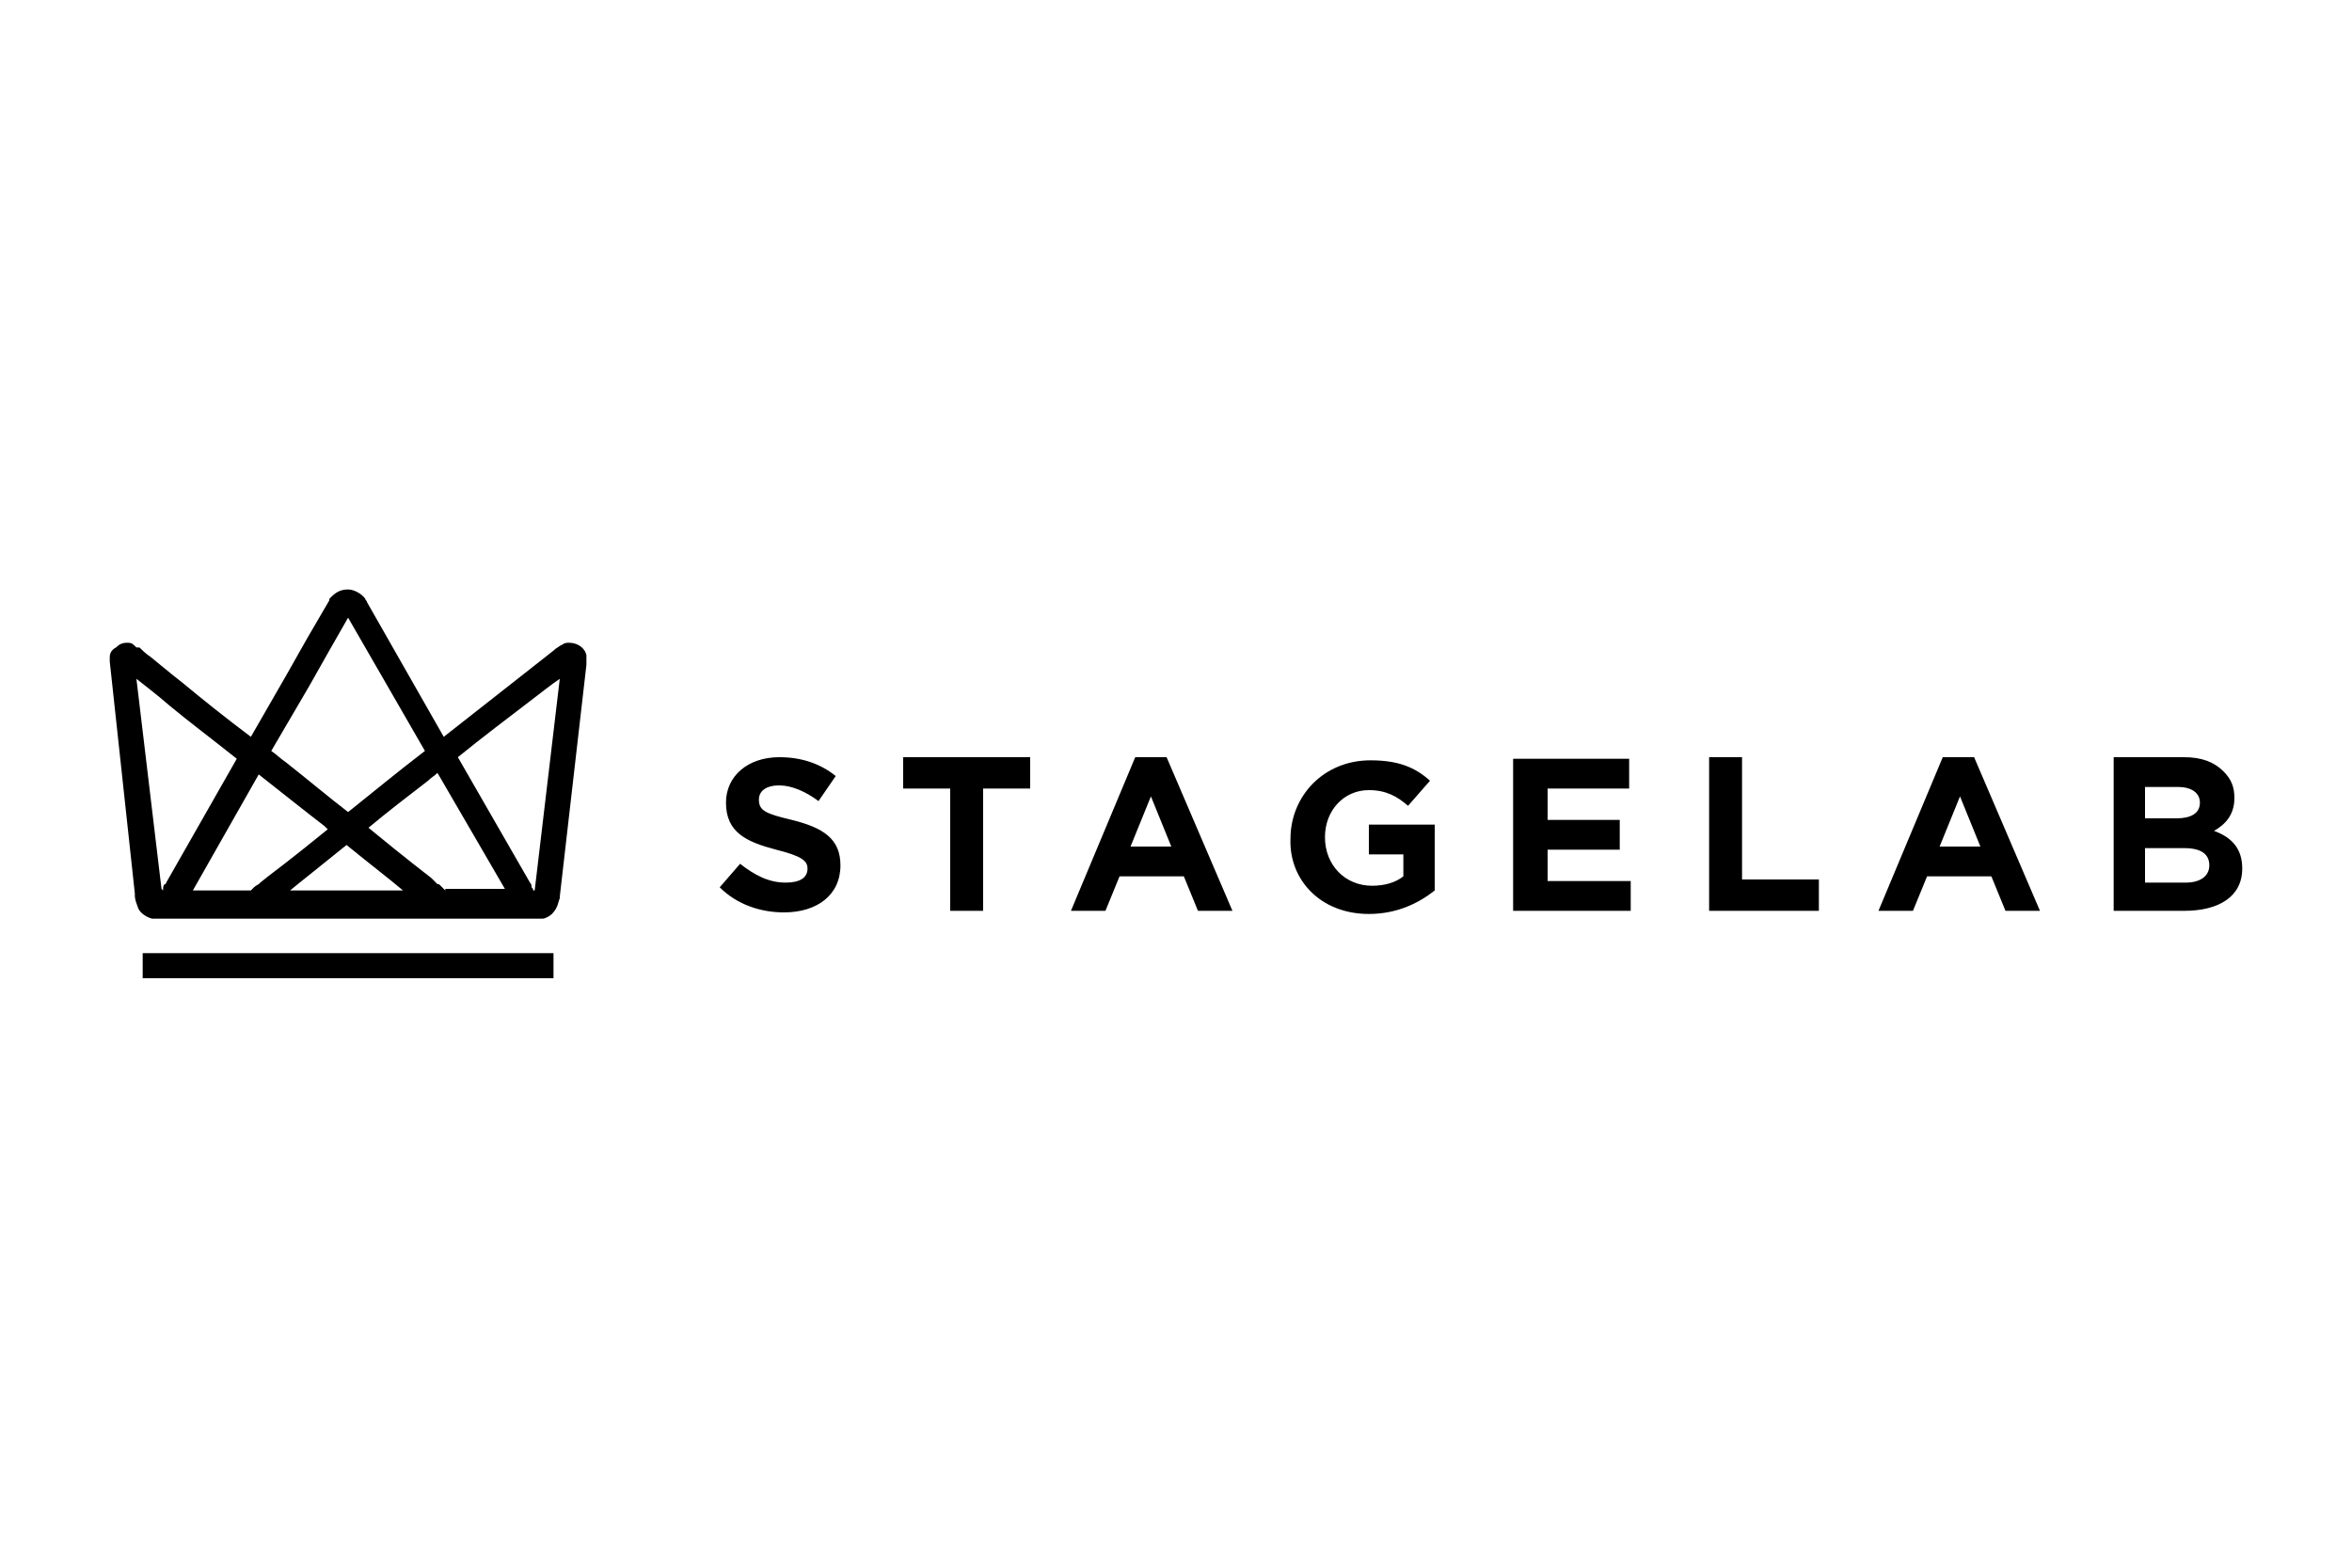
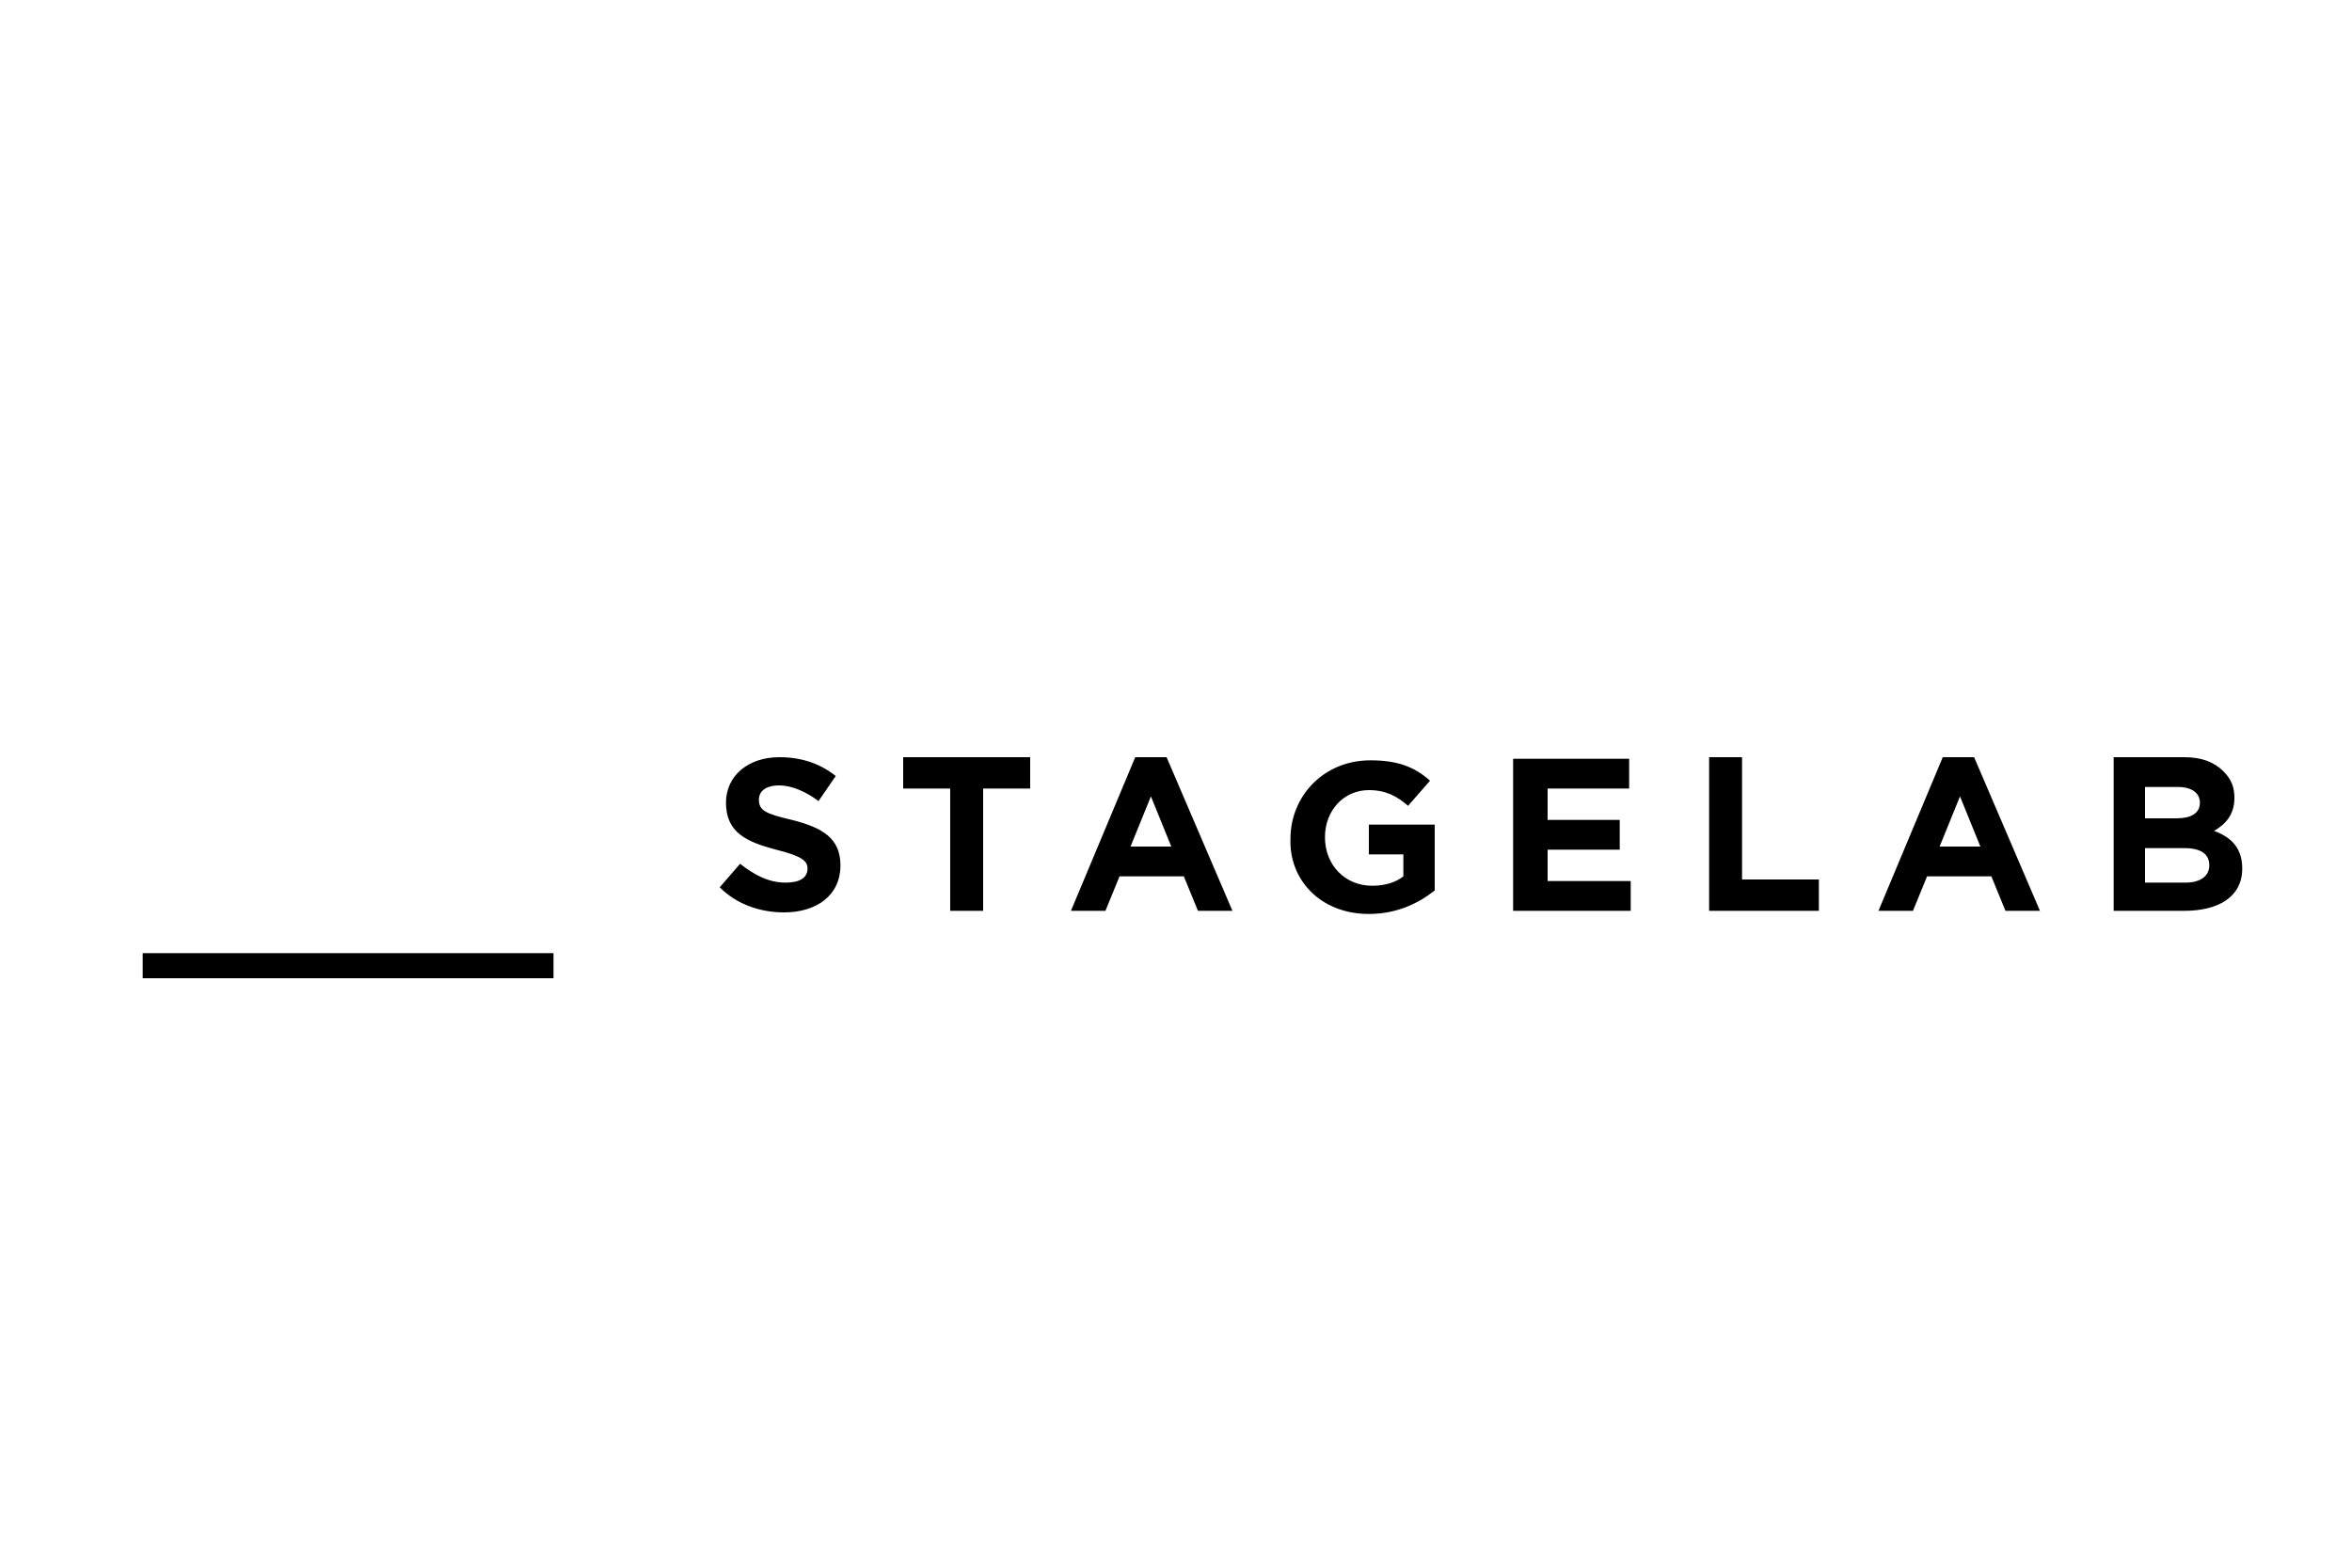
<svg xmlns="http://www.w3.org/2000/svg" version="1.1" id="Layer_1" x="0px" y="0px" width="150px" height="100px" viewBox="0 0 150 100" style="enable-background:new 0 0 150 100;" xml:space="preserve">
  <g>
    <g>
      <path d="M136.8,56.2v-2.1h2.5c1.1,0,1.6,0.4,1.6,1.1v0c0,0.7-0.6,1.1-1.5,1.1H136.8z M136.8,52.3v-2.1h2.1c0.9,0,1.4,0.4,1.4,1v0    c0,0.7-0.6,1-1.5,1H136.8z M134.7,58.1h4.6c2.2,0,3.7-0.9,3.7-2.7v0c0-1.3-0.7-2-1.8-2.4c0.7-0.4,1.3-1,1.3-2.1v0    c0-0.7-0.2-1.2-0.7-1.7c-0.6-0.6-1.4-0.9-2.5-0.9h-4.5V58.1z M123.7,54l1.3-3.2l1.3,3.2H123.7z M119.8,58.1h2.2l0.9-2.2h4.1    l0.9,2.2h2.2l-4.2-9.8h-2L119.8,58.1z M109,58.1h7v-2h-4.9v-7.8H109V58.1z M96.6,58.1h7.4v-1.9h-5.3v-2h4.6v-1.9h-4.6v-2h5.2v-1.9    h-7.4V58.1z M87.3,58.3c1.8,0,3.2-0.7,4.2-1.5v-4.2h-4.2v1.9h2.2v1.4c-0.5,0.4-1.2,0.6-2,0.6c-1.7,0-3-1.3-3-3.1v0    c0-1.7,1.2-3,2.8-3c1.1,0,1.8,0.4,2.5,1l1.4-1.6c-1-0.9-2.1-1.3-3.8-1.3c-3,0-5.1,2.3-5.1,5v0C82.2,56.1,84.2,58.3,87.3,58.3     M72.1,54l1.3-3.2l1.3,3.2H72.1z M68.3,58.1h2.2l0.9-2.2h4.1l0.9,2.2h2.2l-4.2-9.8h-2L68.3,58.1z M60.6,58.1h2.1v-7.8h3v-2h-8.1v2    h3V58.1z M50,58.2c2.1,0,3.6-1.1,3.6-3v0c0-1.7-1.1-2.4-3.1-2.9c-1.7-0.4-2.1-0.6-2.1-1.3v0c0-0.5,0.4-0.9,1.3-0.9    c0.8,0,1.7,0.4,2.5,1l1.1-1.6c-1-0.8-2.2-1.2-3.6-1.2c-2,0-3.4,1.2-3.4,2.9v0c0,1.9,1.3,2.5,3.2,3c1.6,0.4,2,0.7,2,1.2v0    c0,0.6-0.5,0.9-1.4,0.9c-1.1,0-2-0.5-2.9-1.2l-1.3,1.5C47,57.7,48.5,58.2,50,58.2" />
    </g>
    <rect x="9.1" y="60.8" width="26.2" height="1.6" />
-     <path d="M37.4,41.8c-0.1-0.5-0.6-0.8-1.1-0.8c-0.1,0-0.3,0-0.4,0.1c-0.2,0.1-0.2,0.1-0.2,0.1c-0.1,0.1-0.2,0.1-0.4,0.3   c-0.9,0.7-3.8,3-7,5.5l-4.9-8.6c0-0.1-0.1-0.1-0.1-0.2c-0.2-0.3-0.7-0.6-1.1-0.6c-0.5,0-0.8,0.2-1.1,0.5c-0.1,0.1-0.1,0.1-0.1,0.2   l-1.4,2.4L18.3,43l-2.3,4c-1.6-1.2-3.1-2.4-4.3-3.4c-0.9-0.7-1.6-1.3-2.1-1.7c-0.3-0.2-0.5-0.4-0.6-0.5c-0.1-0.1-0.1-0.1-0.2-0.1   c0,0,0,0-0.1,0c0,0,0,0-0.1-0.1C8.4,41,8.3,41,8.1,41c-0.3,0-0.5,0.1-0.7,0.3C7.2,41.4,7,41.6,7,41.9c0,0.1,0,0.2,0,0.3L8.6,57   c0,0,0,0,0,0.1c0,0.3,0.1,0.5,0.2,0.8c0.1,0.3,0.5,0.6,0.9,0.7c0,0,0.1,0,0.1,0h6.8c0.1,0,0.2,0,0.3,0c0.2,0,0.4,0,0.5,0h9.5   c0.1,0,0.3,0,0.4,0c0.1,0,0.2,0,0.3,0h4.9c0,0,0,0,0,0h2c0,0,0.1,0,0.1,0c0.2,0,0.5-0.2,0.6-0.3c0.4-0.4,0.4-0.8,0.5-1   c0,0,0-0.1,0-0.1l1.7-14.8C37.4,42,37.4,41.9,37.4,41.8z M19.7,43.8l1.3-2.3l1.2-2.1l4.9,8.5c-1.7,1.3-3.4,2.7-4.9,3.9   c-1.3-1-2.6-2.1-4-3.2c-0.3-0.2-0.6-0.5-0.9-0.7L19.7,43.8z M18.5,56.8c0.6-0.5,2-1.6,3.6-2.9c1.6,1.3,2.9,2.3,3.6,2.9H18.5z    M28.4,56.8c-0.1-0.1-0.2-0.2-0.3-0.3c-0.1-0.1-0.1-0.1-0.2-0.1c0,0-0.1-0.1-0.1-0.1L27.5,56c0,0-1.7-1.3-4-3.2c1.2-1,2.5-2,3.8-3   c0.2-0.2,0.4-0.3,0.6-0.5l4.3,7.4H28.4z M10.3,56.7L8.7,43.3c0.5,0.4,1.3,1,2.1,1.7c1.2,1,2.8,2.2,4.3,3.4l-4.5,7.9   c0,0,0,0.1-0.1,0.1c-0.1,0.1-0.1,0.2-0.1,0.4L10.3,56.7C10.3,56.8,10.3,56.7,10.3,56.7z M16.5,49.4c1.4,1.1,2.9,2.3,4.2,3.3   c0.1,0.1,0.1,0.1,0.2,0.2c-2.2,1.8-3.8,3-3.8,3l0,0l-0.5,0.4c0,0,0,0-0.1,0.1c0,0-0.2,0.1-0.3,0.2c-0.1,0.1-0.1,0.1-0.2,0.2   c0,0,0,0,0,0h-3.7L16.5,49.4z M34.1,56.8L34.1,56.8C34.1,56.8,34.1,56.8,34.1,56.8L34,56.8c0-0.1,0-0.1-0.1-0.2   c0-0.1,0-0.2-0.1-0.3l-4.6-8c1.6-1.3,3.2-2.5,4.5-3.5c0.8-0.6,1.4-1.1,2-1.5L34.1,56.8z" />
  </g>
</svg>